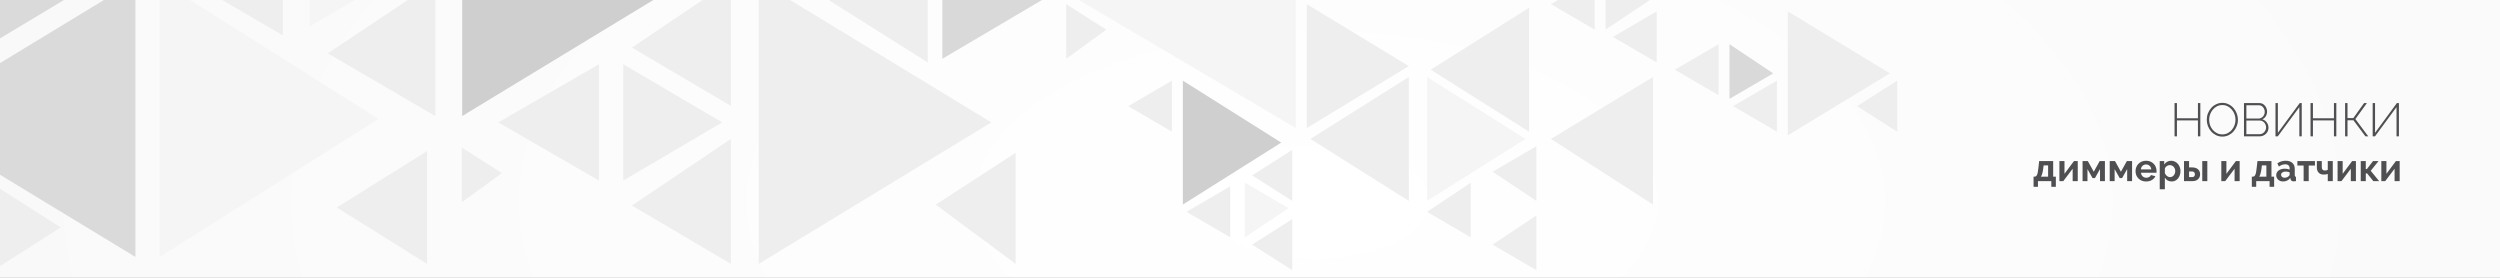
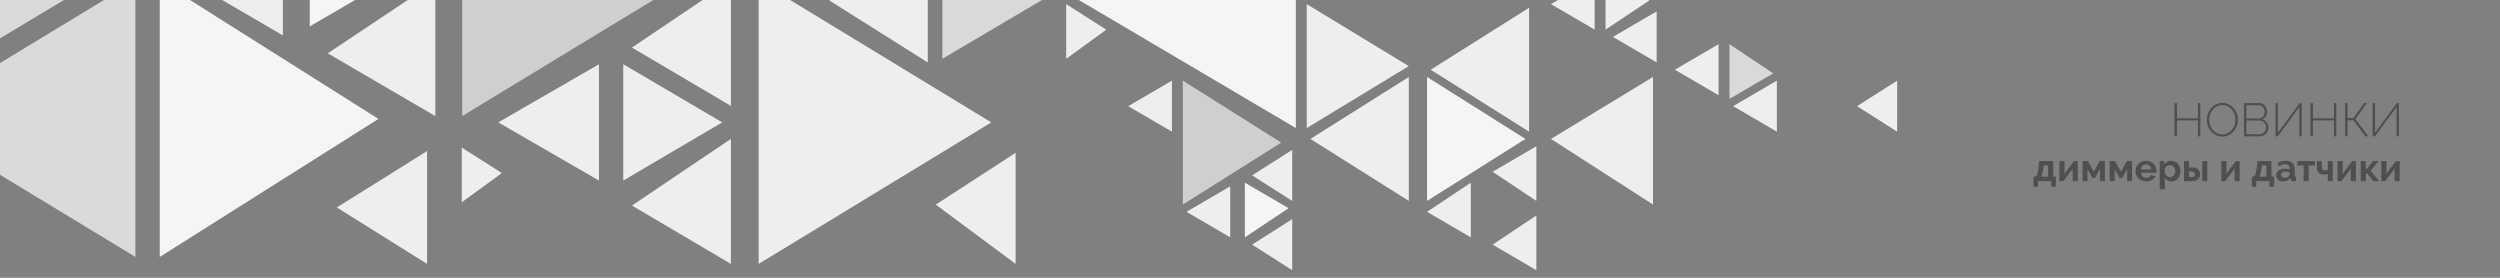
<svg xmlns="http://www.w3.org/2000/svg" width="1440" height="160" viewBox="0 0 1440 160" fill="none">
  <rect x="0" y="0" width="1440" height="160" fill="#808080" stroke="none" />
  <g clip-path="url(#clip0_4812_8651)">
-     <rect width="1440" height="160" fill="url(#paint0_radial_4812_8651)" />
    <path d="M477.717 0.286L534.394 -35.399V35.971L477.717 0.286Z" fill="#EEEEEE" />
    <path d="M811.461 38.069L752.685 73.754V2.384L811.461 38.069Z" fill="#EEEEEE" />
    <path d="M670.836 -41.701L542.789 33.868V-117.27L670.836 -41.701Z" fill="#D9D9D9" />
    <path d="M618.352 -1.814L746.398 -77.382V73.755L618.352 -1.814Z" fill="#F5F5F5" />
    <path d="M637.217 17.078L614.126 33.871V2.384L637.217 17.078Z" fill="#EEEEEE" />
    <path d="M289.09 99.694L265.999 116.487V85L289.09 99.694Z" fill="#EEEEEE" />
    <path d="M824.077 40.155L880.754 4.47V75.84L824.077 40.155Z" fill="#EEEEEE" />
    <path d="M893.358 80.029L952.134 44.343V117.813L893.358 80.029Z" fill="#EEEEEE" />
    <path d="M754.792 80.029L811.469 44.343V115.714L754.792 80.029Z" fill="#EEEEEE" />
    <path d="M878.662 80.029L821.986 115.714V44.343L878.662 80.029Z" fill="#F5F5F5" />
-     <path d="M1088.58 42.246L1029.8 77.931V6.561L1088.58 42.246Z" fill="#EEEEEE" />
    <path d="M737.997 82.137L681.321 117.822V46.452L737.997 82.137Z" fill="#CFCFCF" />
    <path d="M649.832 61.146L675.021 46.452V75.84L649.832 61.146Z" fill="#EEEEEE" />
    <path d="M929.035 21.254L954.225 6.561V35.948L929.035 21.254Z" fill="#EEEEEE" />
    <path d="M893.324 2.374L918.514 -12.32V17.068L893.324 2.374Z" fill="#EEEEEE" />
    <path d="M821.984 122.018L847.174 105.225V136.712L821.984 122.018Z" fill="#EEEEEE" />
    <path d="M859.746 98.929L884.936 84.235V115.722L859.746 98.929Z" fill="#EEEEEE" />
    <path d="M859.746 140.916L884.936 124.123V155.61L859.746 140.916Z" fill="#EEEEEE" />
    <path d="M683.41 122.009L708.6 107.315V136.703L683.41 122.009Z" fill="#EEEEEE" />
    <path d="M721.22 101.02L744.311 86.326V115.714L721.22 101.02Z" fill="#EEEEEE" />
    <path d="M721.22 140.912L744.311 126.218V155.606L721.22 140.912Z" fill="#EEEEEE" />
    <path d="M964.705 40.157L989.895 25.463V54.851L964.705 40.157Z" fill="#EEEEEE" />
    <path d="M998.278 61.146L1023.47 46.452V75.84L998.278 61.146Z" fill="#EEEEEE" />
    <path d="M1069.67 61.146L1092.76 46.452V75.84L1069.67 61.146Z" fill="#EEEEEE" />
    <path d="M950.002 0.265L924.812 17.058V-14.428L950.002 0.265Z" fill="#EEEEEE" />
    <path d="M742.221 119.919L717.031 136.712V105.225L742.221 119.919Z" fill="#F5F5F5" />
    <path d="M1021.38 42.256L996.188 56.95V25.463L1021.38 42.256Z" fill="#D9D9D9" />
    <path d="M-53 68.5L78 -11V148L-53 68.5Z" fill="#DADADA" />
    <path d="M194 119.5L246 87V152L194 119.5Z" fill="#EEEEEE" />
-     <path d="M35 131L-9 159V103L35 131Z" fill="#EEEEEE" />
    <path d="M218 68.5L92 148V-11L218 68.5Z" fill="#F5F5F5" />
    <path d="M571 70.5L437 152V-11L571 70.5Z" fill="#EEEEEE" />
    <path d="M410.804 -20.938L266.225 66.842V-108.719L410.804 -20.938Z" fill="#CFCFCF" />
    <path d="M235.227 -119.031L-74.585 66.857V-304.918L235.227 -119.031Z" fill="#DADADA" />
    <path d="M188.797 30.719L250.76 -10.589V66.864L188.797 30.719Z" fill="#EEEEEE" />
    <path d="M100.954 -15.768L162.916 -57.076V20.377L100.954 -15.768Z" fill="#EEEEEE" />
    <path d="M287 70.5L345 37V104L287 70.5Z" fill="#EEEEEE" />
    <path d="M364 27.4L421 -11V61L364 27.4Z" fill="#EEEEEE" />
    <path d="M364 118.4L421 80V152L364 118.4Z" fill="#EEEEEE" />
    <path d="M539 117.867L585 88V152L539 117.867Z" fill="#EEEEEE" />
    <path d="M240.372 -20.931L178.41 15.213V-57.076L240.372 -20.931Z" fill="#F5F5F5" />
    <path d="M416 70.5L359 104V37L416 70.5Z" fill="#EEEEEE" />
    <path d="M1267.39 59.373V78.543H1266.01V69.363H1253.92V78.543H1252.54V59.373H1253.92V68.121H1266.01V59.373H1267.39ZM1280.06 78.678C1278.73 78.678 1277.51 78.399 1276.41 77.841C1275.32 77.283 1274.37 76.554 1273.58 75.654C1272.79 74.754 1272.18 73.719 1271.74 72.549C1271.31 71.379 1271.1 70.182 1271.1 68.958C1271.1 67.68 1271.32 66.456 1271.77 65.286C1272.24 64.116 1272.87 63.081 1273.66 62.181C1274.47 61.281 1275.42 60.57 1276.52 60.048C1277.62 59.508 1278.81 59.238 1280.09 59.238C1281.42 59.238 1282.63 59.526 1283.73 60.102C1284.85 60.66 1285.79 61.398 1286.57 62.316C1287.36 63.234 1287.97 64.278 1288.4 65.448C1288.83 66.6 1289.05 67.77 1289.05 68.958C1289.05 70.254 1288.82 71.487 1288.35 72.657C1287.9 73.827 1287.27 74.862 1286.46 75.762C1285.67 76.644 1284.72 77.355 1283.62 77.895C1282.53 78.417 1281.34 78.678 1280.06 78.678ZM1272.47 68.958C1272.47 70.056 1272.65 71.118 1273.01 72.144C1273.39 73.152 1273.91 74.052 1274.58 74.844C1275.26 75.618 1276.07 76.239 1277.01 76.707C1277.94 77.175 1278.97 77.409 1280.09 77.409C1281.24 77.409 1282.27 77.166 1283.19 76.68C1284.13 76.194 1284.92 75.555 1285.57 74.763C1286.23 73.953 1286.75 73.044 1287.11 72.036C1287.47 71.028 1287.65 70.002 1287.65 68.958C1287.65 67.86 1287.46 66.807 1287.08 65.799C1286.7 64.773 1286.17 63.873 1285.49 63.099C1284.82 62.307 1284.03 61.677 1283.11 61.209C1282.19 60.741 1281.18 60.507 1280.09 60.507C1278.93 60.507 1277.89 60.75 1276.95 61.236C1276.02 61.722 1275.22 62.37 1274.55 63.18C1273.89 63.972 1273.37 64.872 1273.01 65.88C1272.65 66.888 1272.47 67.914 1272.47 68.958ZM1306.65 73.575C1306.65 74.277 1306.52 74.934 1306.25 75.546C1305.98 76.14 1305.61 76.662 1305.14 77.112C1304.67 77.562 1304.12 77.913 1303.49 78.165C1302.86 78.417 1302.2 78.543 1301.5 78.543H1292.53V59.373H1301.47C1302.13 59.373 1302.74 59.517 1303.28 59.805C1303.82 60.093 1304.28 60.471 1304.65 60.939C1305.03 61.389 1305.32 61.911 1305.52 62.505C1305.73 63.081 1305.84 63.666 1305.84 64.26C1305.84 65.232 1305.6 66.123 1305.11 66.933C1304.63 67.743 1303.95 68.337 1303.09 68.715C1304.19 69.039 1305.05 69.651 1305.68 70.551C1306.33 71.433 1306.65 72.441 1306.65 73.575ZM1305.28 73.386C1305.28 72.882 1305.19 72.396 1305.01 71.928C1304.83 71.442 1304.57 71.019 1304.25 70.659C1303.93 70.281 1303.54 69.984 1303.09 69.768C1302.66 69.552 1302.19 69.444 1301.68 69.444H1293.91V77.301H1301.5C1302.04 77.301 1302.53 77.193 1302.98 76.977C1303.45 76.761 1303.84 76.473 1304.17 76.113C1304.51 75.735 1304.78 75.312 1304.98 74.844C1305.18 74.376 1305.28 73.89 1305.28 73.386ZM1293.91 60.615V68.283H1300.93C1301.45 68.283 1301.93 68.175 1302.36 67.959C1302.79 67.743 1303.16 67.464 1303.47 67.122C1303.79 66.762 1304.04 66.348 1304.22 65.88C1304.4 65.412 1304.49 64.935 1304.49 64.449C1304.49 63.927 1304.4 63.441 1304.22 62.991C1304.06 62.523 1303.83 62.118 1303.52 61.776C1303.23 61.416 1302.88 61.137 1302.47 60.939C1302.05 60.723 1301.59 60.615 1301.09 60.615H1293.91ZM1312.05 76.491L1324.64 59.373H1325.8V78.543H1324.42V61.695L1312 78.543H1310.68V59.373H1312.05V76.491ZM1345.72 59.373V78.543H1344.35V69.363H1332.25V78.543H1330.87V59.373H1332.25V68.121H1344.35V59.373H1345.72ZM1352.16 68.013H1355.51L1361.72 59.373H1363.34L1356.7 68.58L1364.12 78.543H1362.5L1355.59 69.282H1352.16V78.543H1350.78V59.373H1352.16V68.013ZM1368.03 76.491L1380.61 59.373H1381.78V78.543H1380.4V61.695L1367.98 78.543H1366.66V59.373H1368.03V76.491Z" fill="#4F4E50" />
    <path d="M1171.33 101.764H1171.94C1172.29 101.72 1172.58 101.61 1172.8 101.434C1173.03 101.243 1173.23 100.95 1173.39 100.554C1173.57 100.143 1173.71 99.6 1173.81 98.926C1173.93 98.251 1174.05 97.393 1174.16 96.352L1174.56 92.788H1182.63V101.764H1184.17V107.616H1181.56V104.316H1173.86V107.616H1171.33V101.764ZM1179.71 101.764V95.252H1177.13L1176.91 96.99C1176.77 98.178 1176.58 99.146 1176.36 99.894C1176.16 100.642 1175.89 101.265 1175.57 101.764H1179.71ZM1189.14 100.114L1194.6 92.788H1196.78V104.316H1193.85V97.188L1188.46 104.316H1186.22V92.788H1189.14V100.114ZM1206.01 98.926L1209.42 92.788H1212.43V104.316H1209.61V97.386L1206.69 102.578H1205.3L1202.38 97.386V104.316H1199.56V92.788H1202.6L1206.01 98.926ZM1221.65 98.926L1225.06 92.788H1228.07V104.316H1225.25V97.386L1222.33 102.578H1220.94L1218.02 97.386V104.316H1215.2V92.788H1218.24L1221.65 98.926ZM1236.14 104.536C1235.22 104.536 1234.38 104.382 1233.64 104.074C1232.89 103.751 1232.25 103.318 1231.72 102.776C1231.19 102.233 1230.78 101.602 1230.49 100.884C1230.21 100.165 1230.07 99.41 1230.07 98.618C1230.07 97.796 1230.21 97.026 1230.49 96.308C1230.77 95.574 1231.17 94.936 1231.7 94.394C1232.23 93.836 1232.87 93.396 1233.61 93.074C1234.38 92.751 1235.23 92.59 1236.17 92.59C1237.1 92.59 1237.94 92.751 1238.67 93.074C1239.42 93.396 1240.05 93.829 1240.57 94.372C1241.09 94.914 1241.49 95.545 1241.75 96.264C1242.03 96.982 1242.17 97.73 1242.17 98.508C1242.17 98.698 1242.16 98.882 1242.15 99.058C1242.15 99.234 1242.13 99.38 1242.11 99.498H1233.2C1233.24 99.952 1233.35 100.356 1233.53 100.708C1233.7 101.06 1233.93 101.36 1234.21 101.61C1234.49 101.859 1234.8 102.05 1235.15 102.182C1235.51 102.314 1235.87 102.38 1236.25 102.38C1236.84 102.38 1237.39 102.24 1237.9 101.962C1238.43 101.668 1238.79 101.287 1238.98 100.818L1241.51 101.522C1241.09 102.402 1240.4 103.128 1239.47 103.7C1238.54 104.257 1237.43 104.536 1236.14 104.536ZM1239.14 97.584C1239.06 96.718 1238.74 96.029 1238.17 95.516C1237.61 94.988 1236.93 94.724 1236.12 94.724C1235.73 94.724 1235.35 94.797 1235 94.944C1234.66 95.076 1234.36 95.266 1234.1 95.516C1233.83 95.765 1233.61 96.066 1233.44 96.418C1233.28 96.77 1233.18 97.158 1233.15 97.584H1239.14ZM1250.92 104.536C1250.01 104.536 1249.22 104.338 1248.54 103.942C1247.87 103.531 1247.34 102.981 1246.96 102.292V109.002H1244.01V92.788H1246.59V94.768C1247.01 94.093 1247.56 93.565 1248.24 93.184C1248.91 92.788 1249.69 92.59 1250.57 92.59C1251.34 92.59 1252.06 92.751 1252.72 93.074C1253.38 93.382 1253.95 93.807 1254.42 94.35C1254.9 94.878 1255.28 95.508 1255.54 96.242C1255.82 96.96 1255.96 97.723 1255.96 98.53C1255.96 99.366 1255.83 100.15 1255.58 100.884C1255.33 101.617 1254.98 102.255 1254.53 102.798C1254.09 103.34 1253.56 103.766 1252.94 104.074C1252.33 104.382 1251.65 104.536 1250.92 104.536ZM1249.93 102.028C1250.37 102.028 1250.77 101.932 1251.14 101.742C1251.52 101.551 1251.84 101.294 1252.11 100.972C1252.37 100.649 1252.58 100.275 1252.72 99.85C1252.87 99.424 1252.94 98.984 1252.94 98.53C1252.94 98.046 1252.86 97.598 1252.7 97.188C1252.54 96.762 1252.31 96.396 1252.02 96.088C1251.74 95.78 1251.4 95.538 1251.01 95.362C1250.63 95.186 1250.21 95.098 1249.75 95.098C1249.47 95.098 1249.19 95.149 1248.9 95.252C1248.6 95.34 1248.33 95.472 1248.08 95.648C1247.83 95.824 1247.6 96.029 1247.4 96.264C1247.21 96.498 1247.06 96.755 1246.96 97.034V99.74C1247.22 100.4 1247.63 100.95 1248.17 101.39C1248.71 101.815 1249.3 102.028 1249.93 102.028ZM1257.98 92.788H1260.9V96.44H1262.84C1263.47 96.44 1264.05 96.528 1264.58 96.704C1265.12 96.865 1265.59 97.114 1265.98 97.452C1266.38 97.774 1266.69 98.185 1266.91 98.684C1267.14 99.168 1267.26 99.725 1267.26 100.356C1267.26 101.001 1267.15 101.573 1266.93 102.072C1266.71 102.556 1266.4 102.966 1266.01 103.304C1265.62 103.641 1265.17 103.898 1264.64 104.074C1264.13 104.235 1263.56 104.316 1262.95 104.316H1257.98V92.788ZM1268.51 92.788H1271.42V104.316H1268.51V92.788ZM1262.64 102.006C1263.14 102.006 1263.53 101.874 1263.83 101.61C1264.12 101.331 1264.27 100.928 1264.27 100.4C1264.27 99.872 1264.11 99.468 1263.81 99.19C1263.5 98.896 1263.11 98.75 1262.64 98.75H1260.9V102.006H1262.64ZM1282.41 100.114L1287.86 92.788H1290.04V104.316H1287.12V97.188L1281.73 104.316H1279.48V92.788H1282.41V100.114ZM1297.05 101.764H1297.67C1298.02 101.72 1298.31 101.61 1298.53 101.434C1298.76 101.243 1298.96 100.95 1299.12 100.554C1299.3 100.143 1299.44 99.6 1299.54 98.926C1299.66 98.251 1299.77 97.393 1299.89 96.352L1300.29 92.788H1308.36V101.764H1309.9V107.616H1307.28V104.316H1299.58V107.616H1297.05V101.764ZM1305.43 101.764V95.252H1302.86L1302.64 96.99C1302.49 98.178 1302.31 99.146 1302.09 99.894C1301.89 100.642 1301.62 101.265 1301.3 101.764H1305.43ZM1315.05 104.536C1314.49 104.536 1313.97 104.448 1313.48 104.272C1313 104.081 1312.58 103.824 1312.23 103.502C1311.88 103.164 1311.6 102.776 1311.39 102.336C1311.2 101.896 1311.11 101.412 1311.11 100.884C1311.11 100.341 1311.23 99.842 1311.46 99.388C1311.71 98.918 1312.05 98.522 1312.47 98.2C1312.91 97.877 1313.43 97.628 1314.03 97.452C1314.64 97.261 1315.3 97.166 1316.01 97.166C1316.53 97.166 1317.03 97.21 1317.51 97.298C1318.01 97.386 1318.45 97.51 1318.83 97.672V97.012C1318.83 96.249 1318.61 95.662 1318.17 95.252C1317.75 94.841 1317.11 94.636 1316.26 94.636C1315.64 94.636 1315.04 94.746 1314.45 94.966C1313.87 95.186 1313.26 95.508 1312.65 95.934L1311.75 94.064C1313.23 93.081 1314.83 92.59 1316.54 92.59C1318.2 92.59 1319.48 93 1320.39 93.822C1321.32 94.628 1321.78 95.802 1321.78 97.342V100.928C1321.78 101.236 1321.83 101.456 1321.93 101.588C1322.05 101.72 1322.23 101.793 1322.48 101.808V104.316C1321.98 104.418 1321.55 104.47 1321.18 104.47C1320.63 104.47 1320.19 104.345 1319.89 104.096C1319.59 103.846 1319.41 103.516 1319.34 103.106L1319.27 102.468C1318.76 103.142 1318.13 103.656 1317.4 104.008C1316.67 104.36 1315.88 104.536 1315.05 104.536ZM1315.88 102.38C1316.38 102.38 1316.85 102.292 1317.29 102.116C1317.75 101.94 1318.1 101.705 1318.35 101.412C1318.67 101.162 1318.83 100.884 1318.83 100.576V99.256C1318.48 99.124 1318.1 99.021 1317.69 98.948C1317.28 98.86 1316.88 98.816 1316.5 98.816C1315.74 98.816 1315.11 98.992 1314.63 99.344C1314.14 99.681 1313.9 100.114 1313.9 100.642C1313.9 101.14 1314.09 101.558 1314.47 101.896C1314.86 102.218 1315.33 102.38 1315.88 102.38ZM1329.82 104.316H1326.89V95.34H1323.29V92.788H1333.41V95.34H1329.82V104.316ZM1343.68 104.316H1340.8V100.202C1340.46 100.319 1340.11 100.407 1339.75 100.466C1339.39 100.524 1338.95 100.554 1338.4 100.554C1337.74 100.554 1337.17 100.451 1336.69 100.246C1336.2 100.026 1335.8 99.74 1335.48 99.388C1335.15 99.021 1334.91 98.596 1334.75 98.112C1334.59 97.628 1334.51 97.107 1334.51 96.55V92.788H1337.35V96.11C1337.35 96.872 1337.5 97.415 1337.81 97.738C1338.12 98.06 1338.55 98.222 1339.11 98.222C1339.52 98.222 1339.86 98.185 1340.12 98.112C1340.4 98.024 1340.63 97.914 1340.8 97.782V92.788H1343.68V104.316ZM1349.37 100.114L1354.83 92.788H1357.01V104.316H1354.08V97.188L1348.69 104.316H1346.45V92.788H1349.37V100.114ZM1366.85 92.788H1370.02L1365.53 98.376L1370.37 104.316H1367.03L1363.46 99.872H1362.69V104.316H1359.79V92.788H1362.69V97.364H1363.35L1366.85 92.788ZM1374.58 100.114L1380.03 92.788H1382.21V104.316H1379.28V97.188L1373.89 104.316H1371.65V92.788H1374.58V100.114Z" fill="#4F4E50" />
  </g>
  <defs>
    <radialGradient id="paint0_radial_4812_8651" cx="0" cy="0" r="1" gradientUnits="userSpaceOnUse" gradientTransform="translate(757.582 115.981) scale(1497.42 750.031)">
      <stop stop-color="white" />
      <stop offset="0.608" stop-color="#F8F8F8" />
      <stop offset="1" stop-color="#F0F0F0" />
    </radialGradient>
    <clipPath id="clip0_4812_8651">
      <rect width="1440" height="160" fill="white" />
    </clipPath>
  </defs>
</svg>